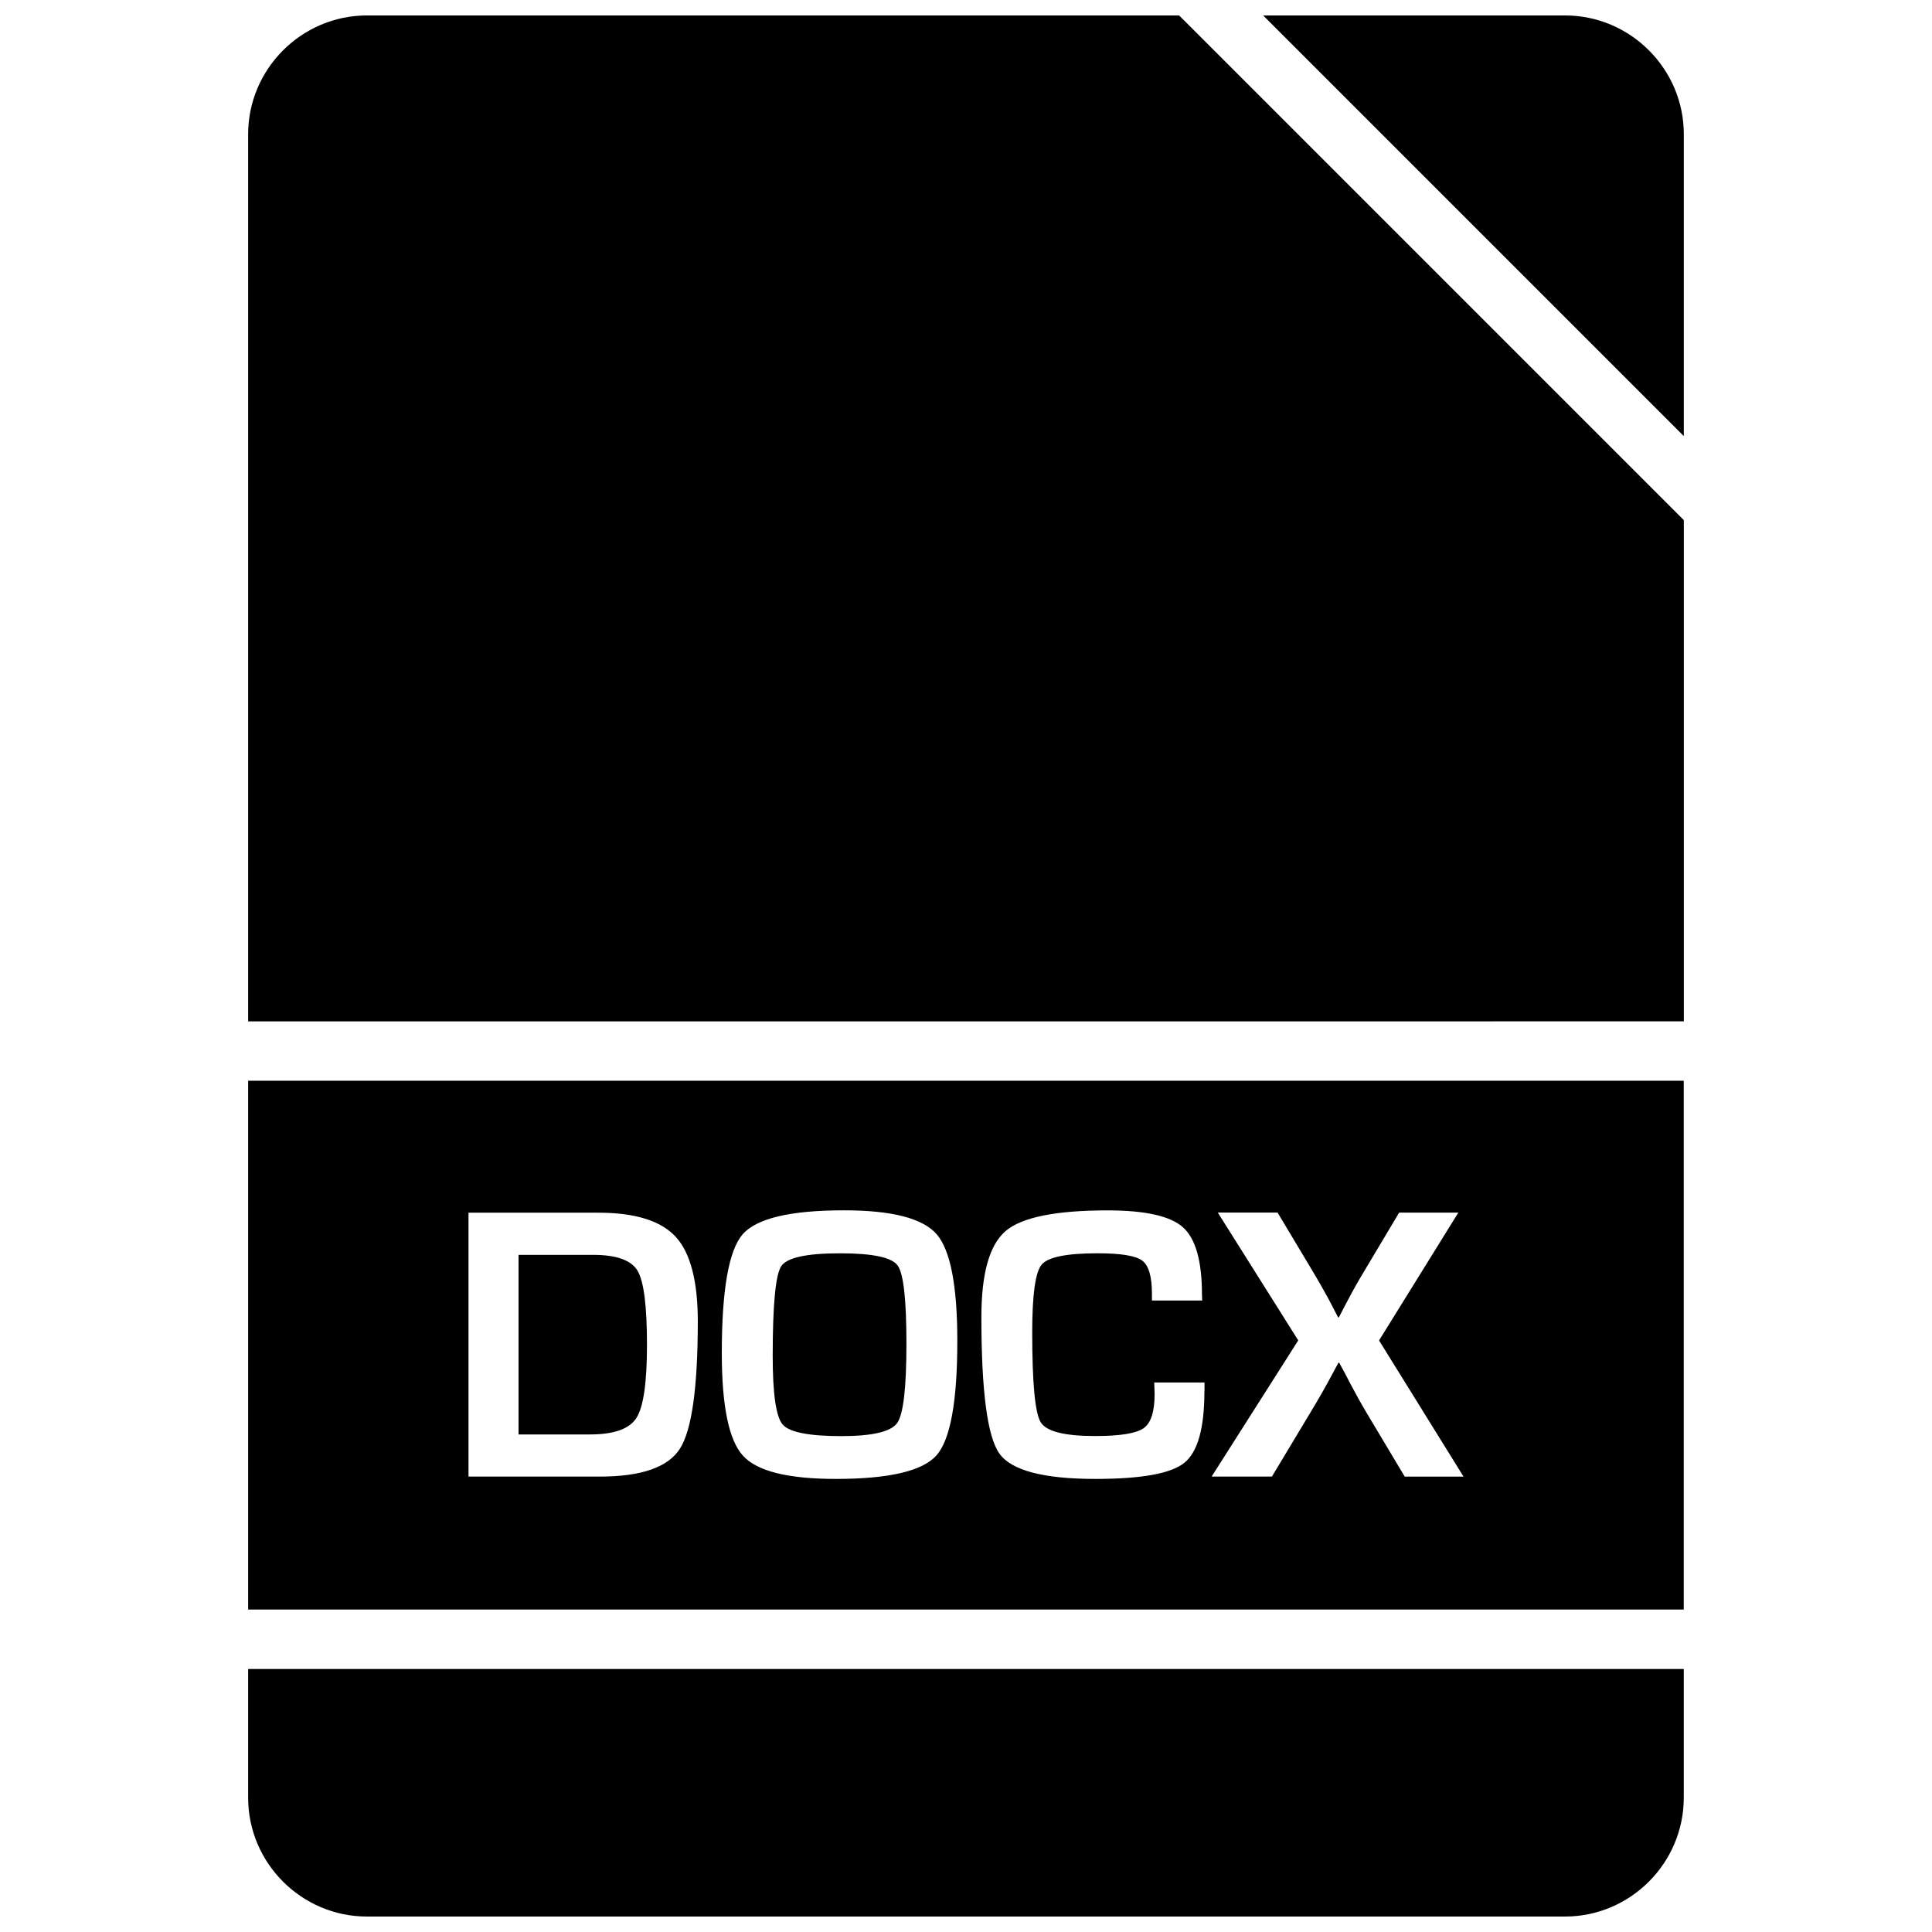
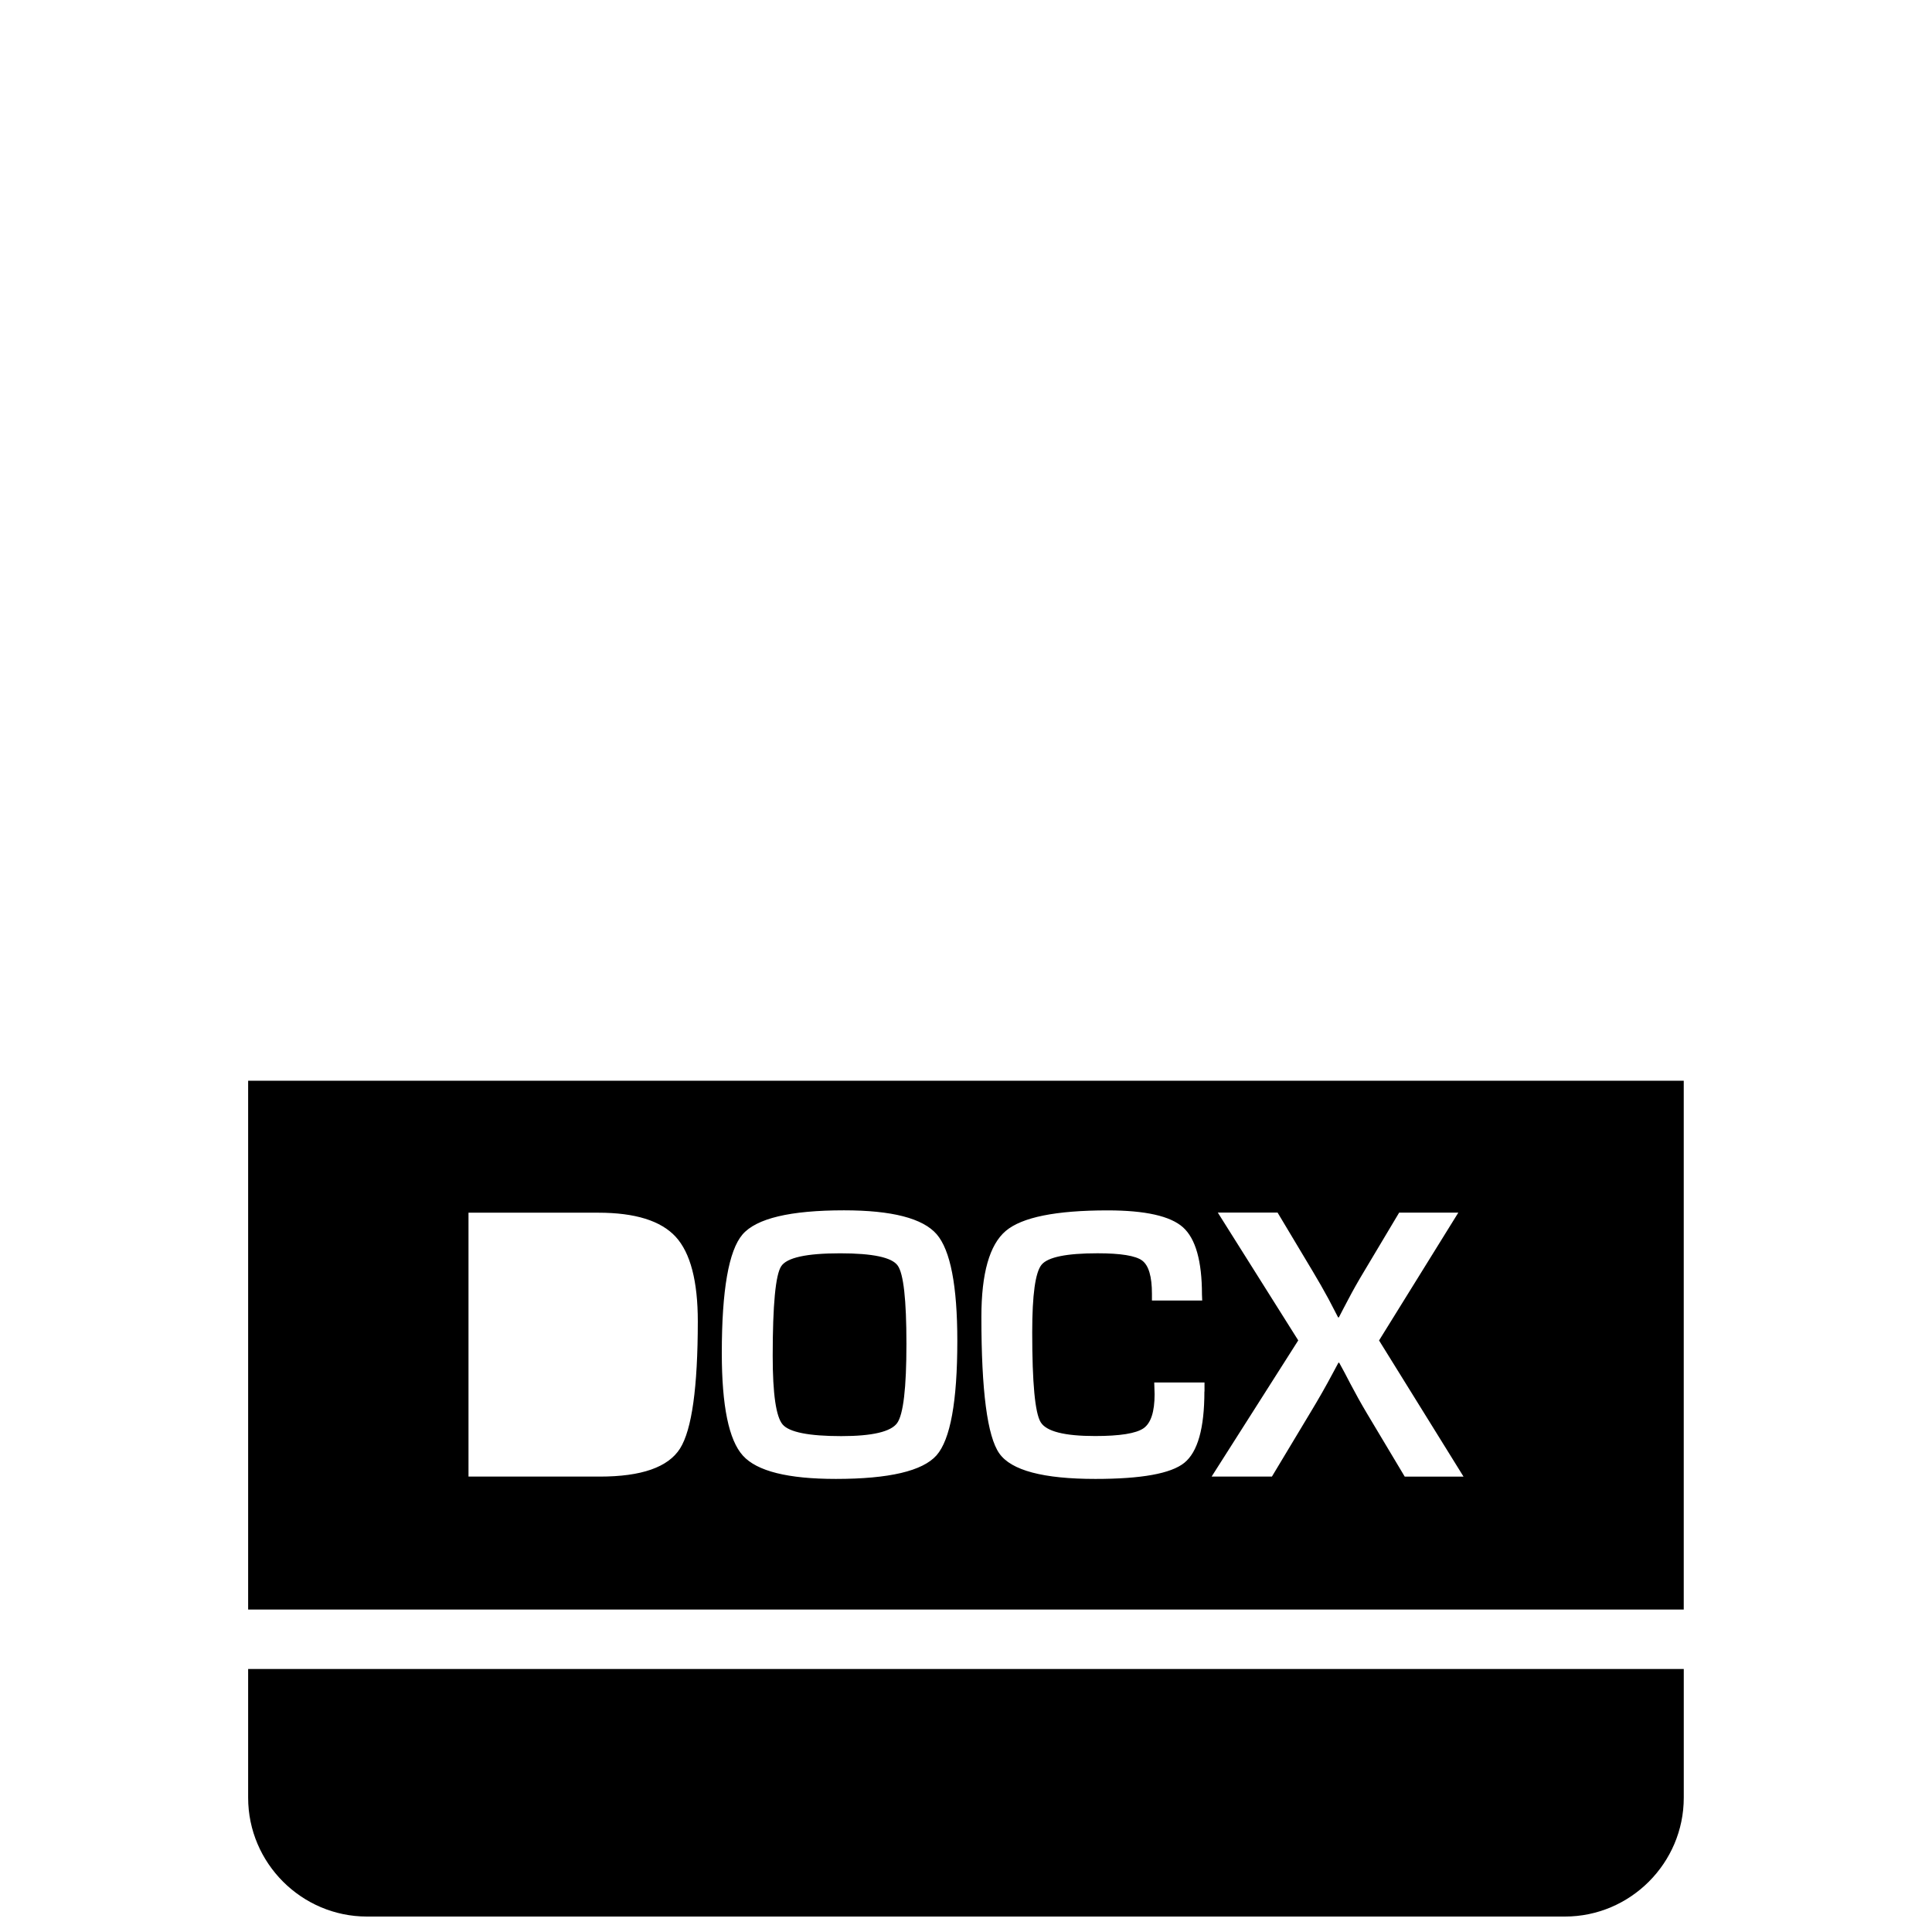
<svg xmlns="http://www.w3.org/2000/svg" width="800px" height="800px" version="1.1" viewBox="144 144 512 512">
  <defs>
    <clipPath id="c">
-       <path d="m478 148.09h113v111.91h-113z" />
-     </clipPath>
+       </clipPath>
    <clipPath id="b">
-       <path d="m209 148.09h382v266.91h-382z" />
-     </clipPath>
+       </clipPath>
    <clipPath id="a">
      <path d="m209 586h382v65.902h-382z" />
    </clipPath>
  </defs>
  <g clip-path="url(#c)">
    <path d="m590.23 179.58c0-17.32-14.168-31.488-31.488-31.488h-79.996l111.48 111.48z" />
  </g>
  <g clip-path="url(#b)">
    <path d="m590.23 414.67v-132.83l-131.59-131.59-2.172-2.156h-215.22c-17.32 0-31.488 14.168-31.488 31.488v235.09z" />
  </g>
  <g clip-path="url(#a)">
    <path d="m209.76 586.3v34.117c0 17.32 14.168 31.488 31.488 31.488h317.48c17.32 0 31.488-14.168 31.488-31.488v-34.117z" />
  </g>
  <path d="m366.64 476.14c-8.91 0-14.121 1.133-15.617 3.434-1.496 2.281-2.25 10.219-2.25 23.789 0 10.043 0.883 16.09 2.629 18.137 1.746 2.047 6.941 3.086 15.539 3.086 8.25 0 13.16-1.164 14.816-3.465 1.637-2.297 2.457-9.305 2.457-20.988 0-11.715-0.77-18.641-2.332-20.766-1.543-2.156-6.629-3.227-15.242-3.227z" />
-   <path d="m301.16 476.55h-19.742v47.594h18.926c6.359 0 10.469-1.465 12.328-4.394 1.859-2.914 2.785-9.367 2.785-19.348 0-10.312-0.836-16.879-2.519-19.68-1.668-2.769-5.606-4.172-11.777-4.172z" />
  <path d="m209.76 430.41v140.14h380.45v-140.14zm114.46 97.457c-3.148 4.977-10.234 7.445-21.27 7.445h-34.793v-69.934h34.383c9.762 0 16.609 2.125 20.531 6.391 3.906 4.266 5.856 11.762 5.856 22.434-0.016 17.465-1.574 28.691-4.707 33.664zm67.969 1.812c-3.684 4.156-12.562 6.25-26.672 6.25-12.707 0-20.926-2.047-24.641-6.172-3.731-4.109-5.59-13.16-5.59-27.191 0-16.672 1.828-27.129 5.481-31.41 3.668-4.266 12.625-6.406 26.906-6.406 12.707 0 20.875 2.109 24.547 6.328 3.652 4.219 5.481 13.648 5.481 28.309-0.004 16.027-1.844 26.121-5.512 30.293zm70.988-16.91c0 9.746-1.777 16.027-5.32 18.895-3.559 2.867-11.398 4.266-23.57 4.266-13.793 0-22.293-2.25-25.457-6.754-3.18-4.504-4.754-16.562-4.754-36.18 0-11.539 2.156-19.129 6.453-22.781 4.297-3.637 13.305-5.449 27-5.449 9.98 0 16.641 1.496 19.98 4.488 3.336 2.992 5.023 8.926 5.023 17.82l0.062 1.574h-13.32v-1.793c0-4.582-0.867-7.512-2.598-8.801-1.715-1.273-5.668-1.922-11.809-1.922-8.234 0-13.16 1.008-14.832 3.023-1.668 2.016-2.488 7.996-2.488 17.934 0 13.398 0.738 21.316 2.234 23.789 1.465 2.457 6.281 3.684 14.422 3.684 6.598 0 10.863-0.691 12.832-2.047 1.969-1.371 2.945-4.375 2.945-9.02l-0.094-3.117h13.32v2.391zm53.09 22.547-10.043-16.801c-1.543-2.598-3.008-5.227-4.41-7.902l-1.434-2.754-1.48-2.723h-0.203l-1.48 2.754c-1.777 3.352-3.793 6.894-6.047 10.613l-10.094 16.801h-15.98l22.953-36.086-21.316-33.867h15.84l9.32 15.57c1.465 2.457 2.867 4.879 4.156 7.273l1.289 2.473 1.273 2.457h0.203c0.566-1.102 0.992-1.922 1.273-2.457l1.273-2.41c1.102-2.109 2.457-4.535 4.109-7.273l9.32-15.617h15.68l-21.004 33.867 22.387 36.086z" />
</svg>